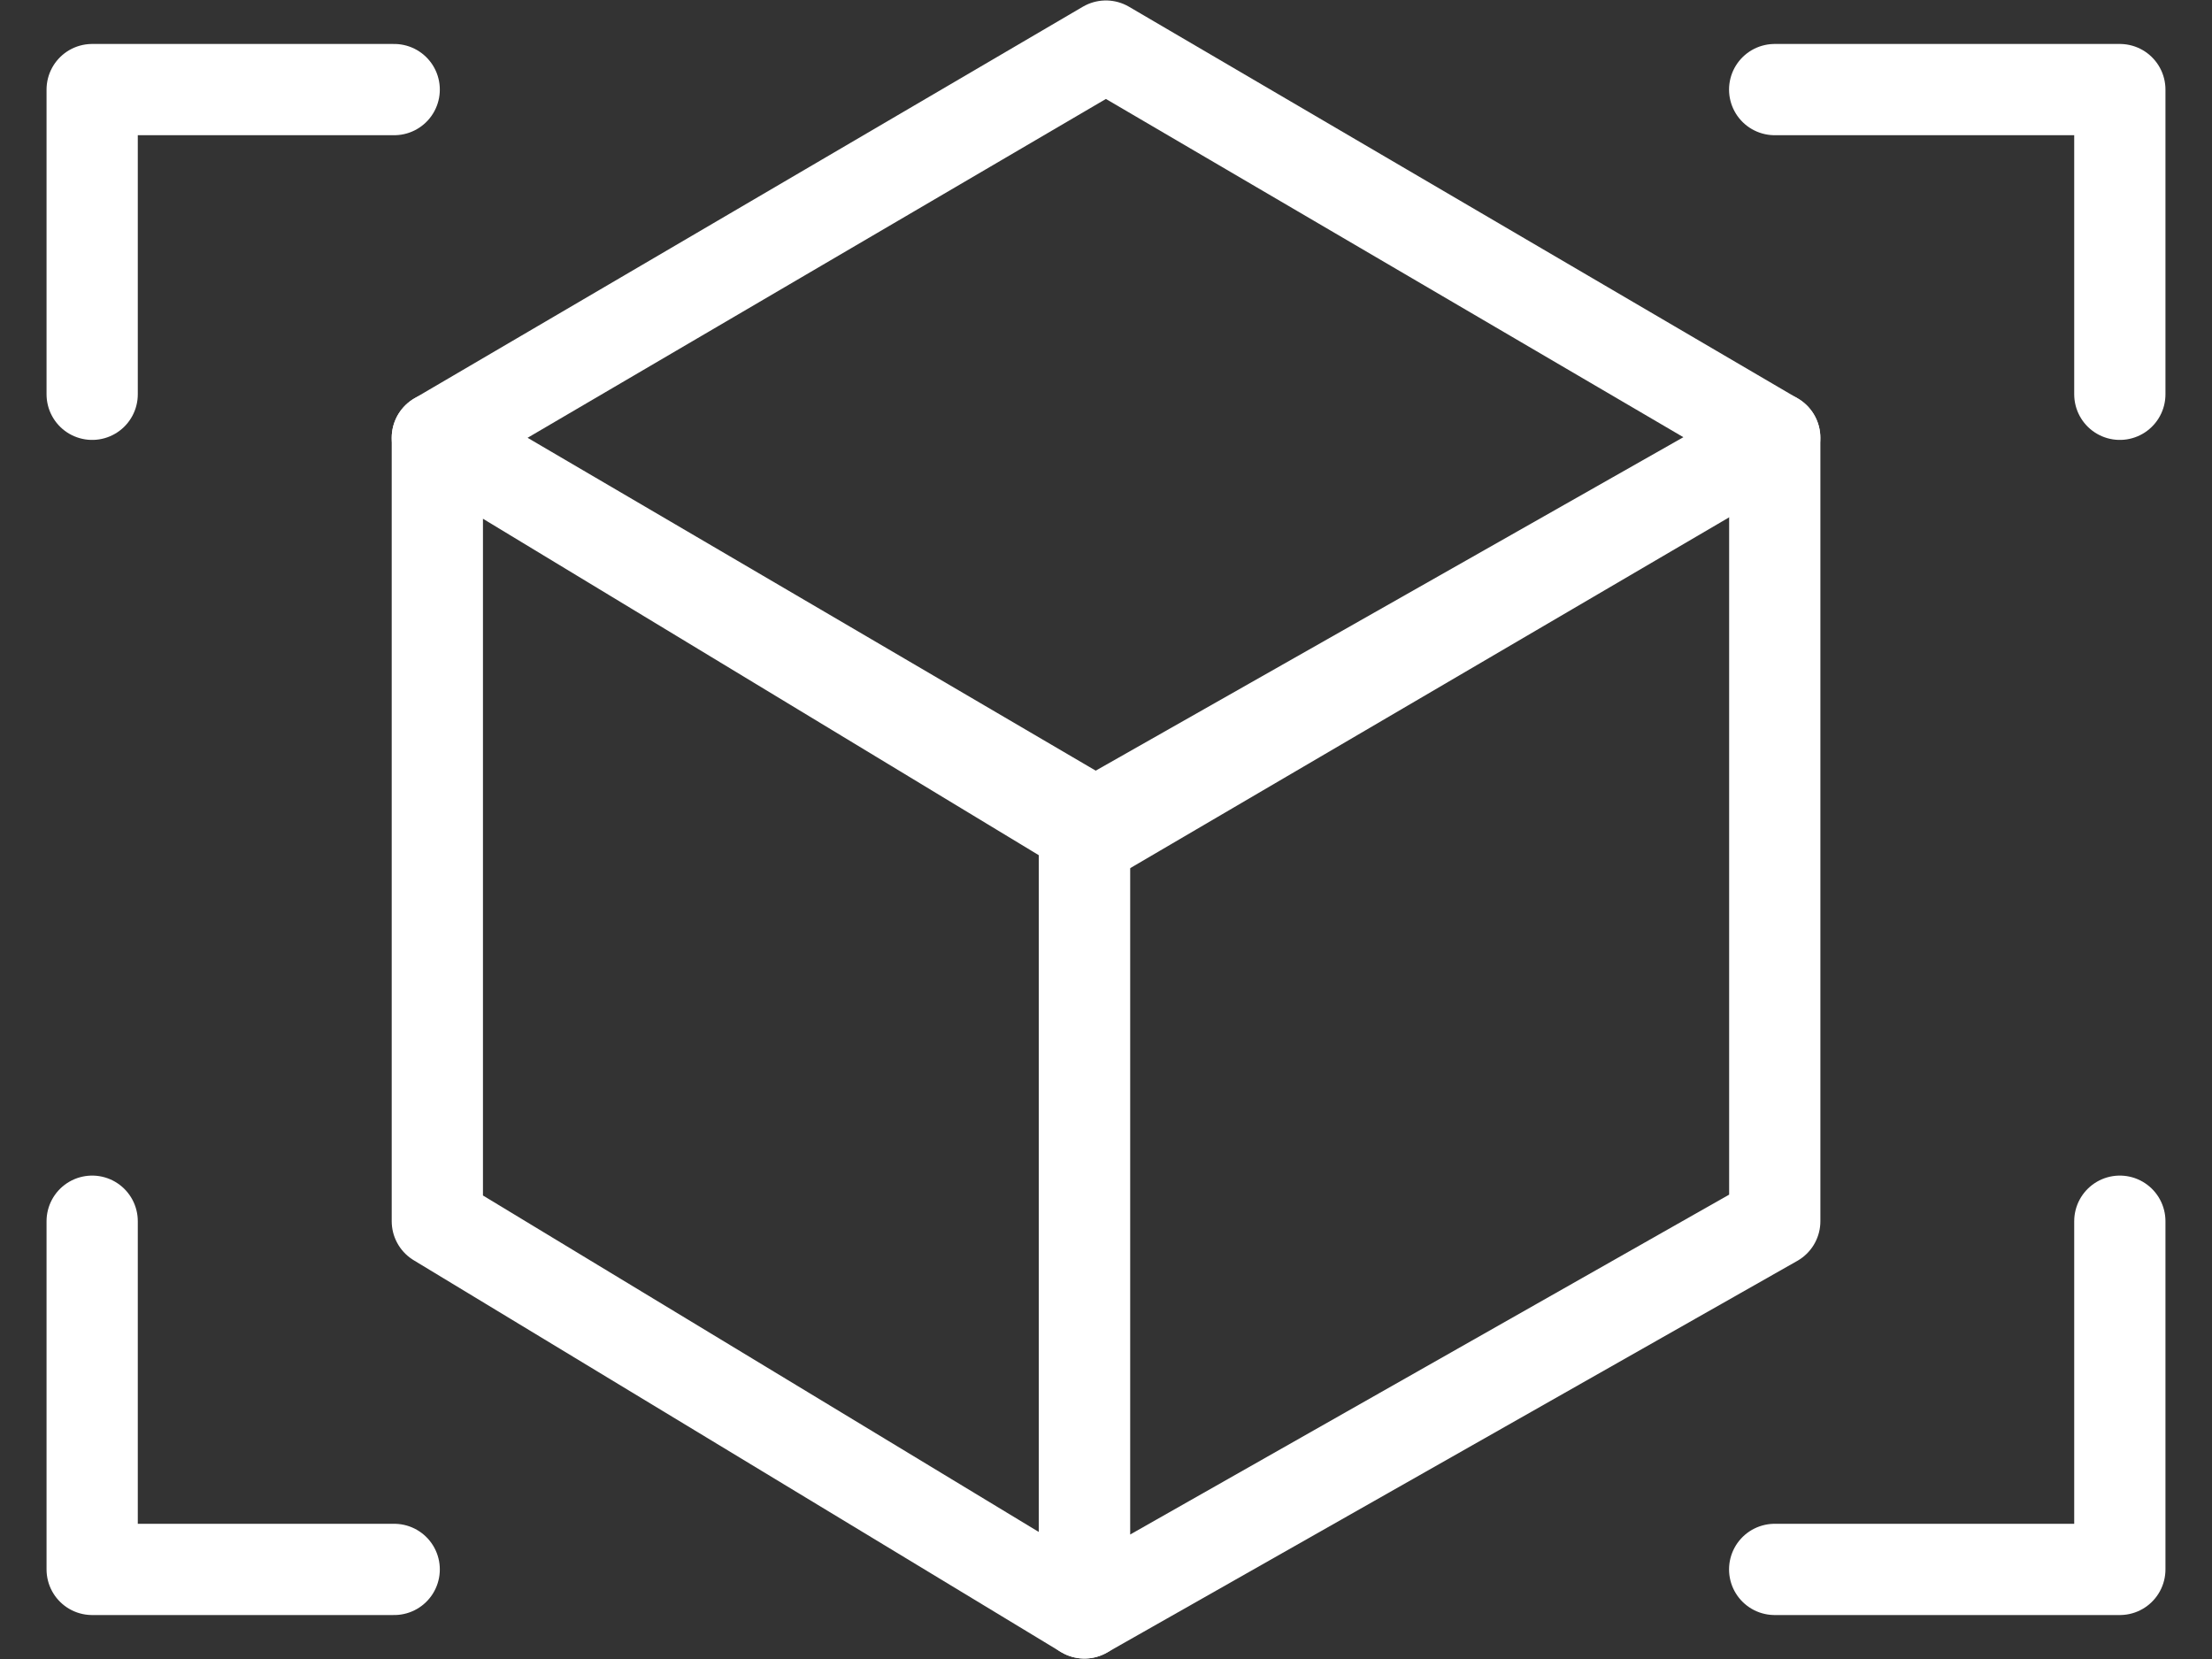
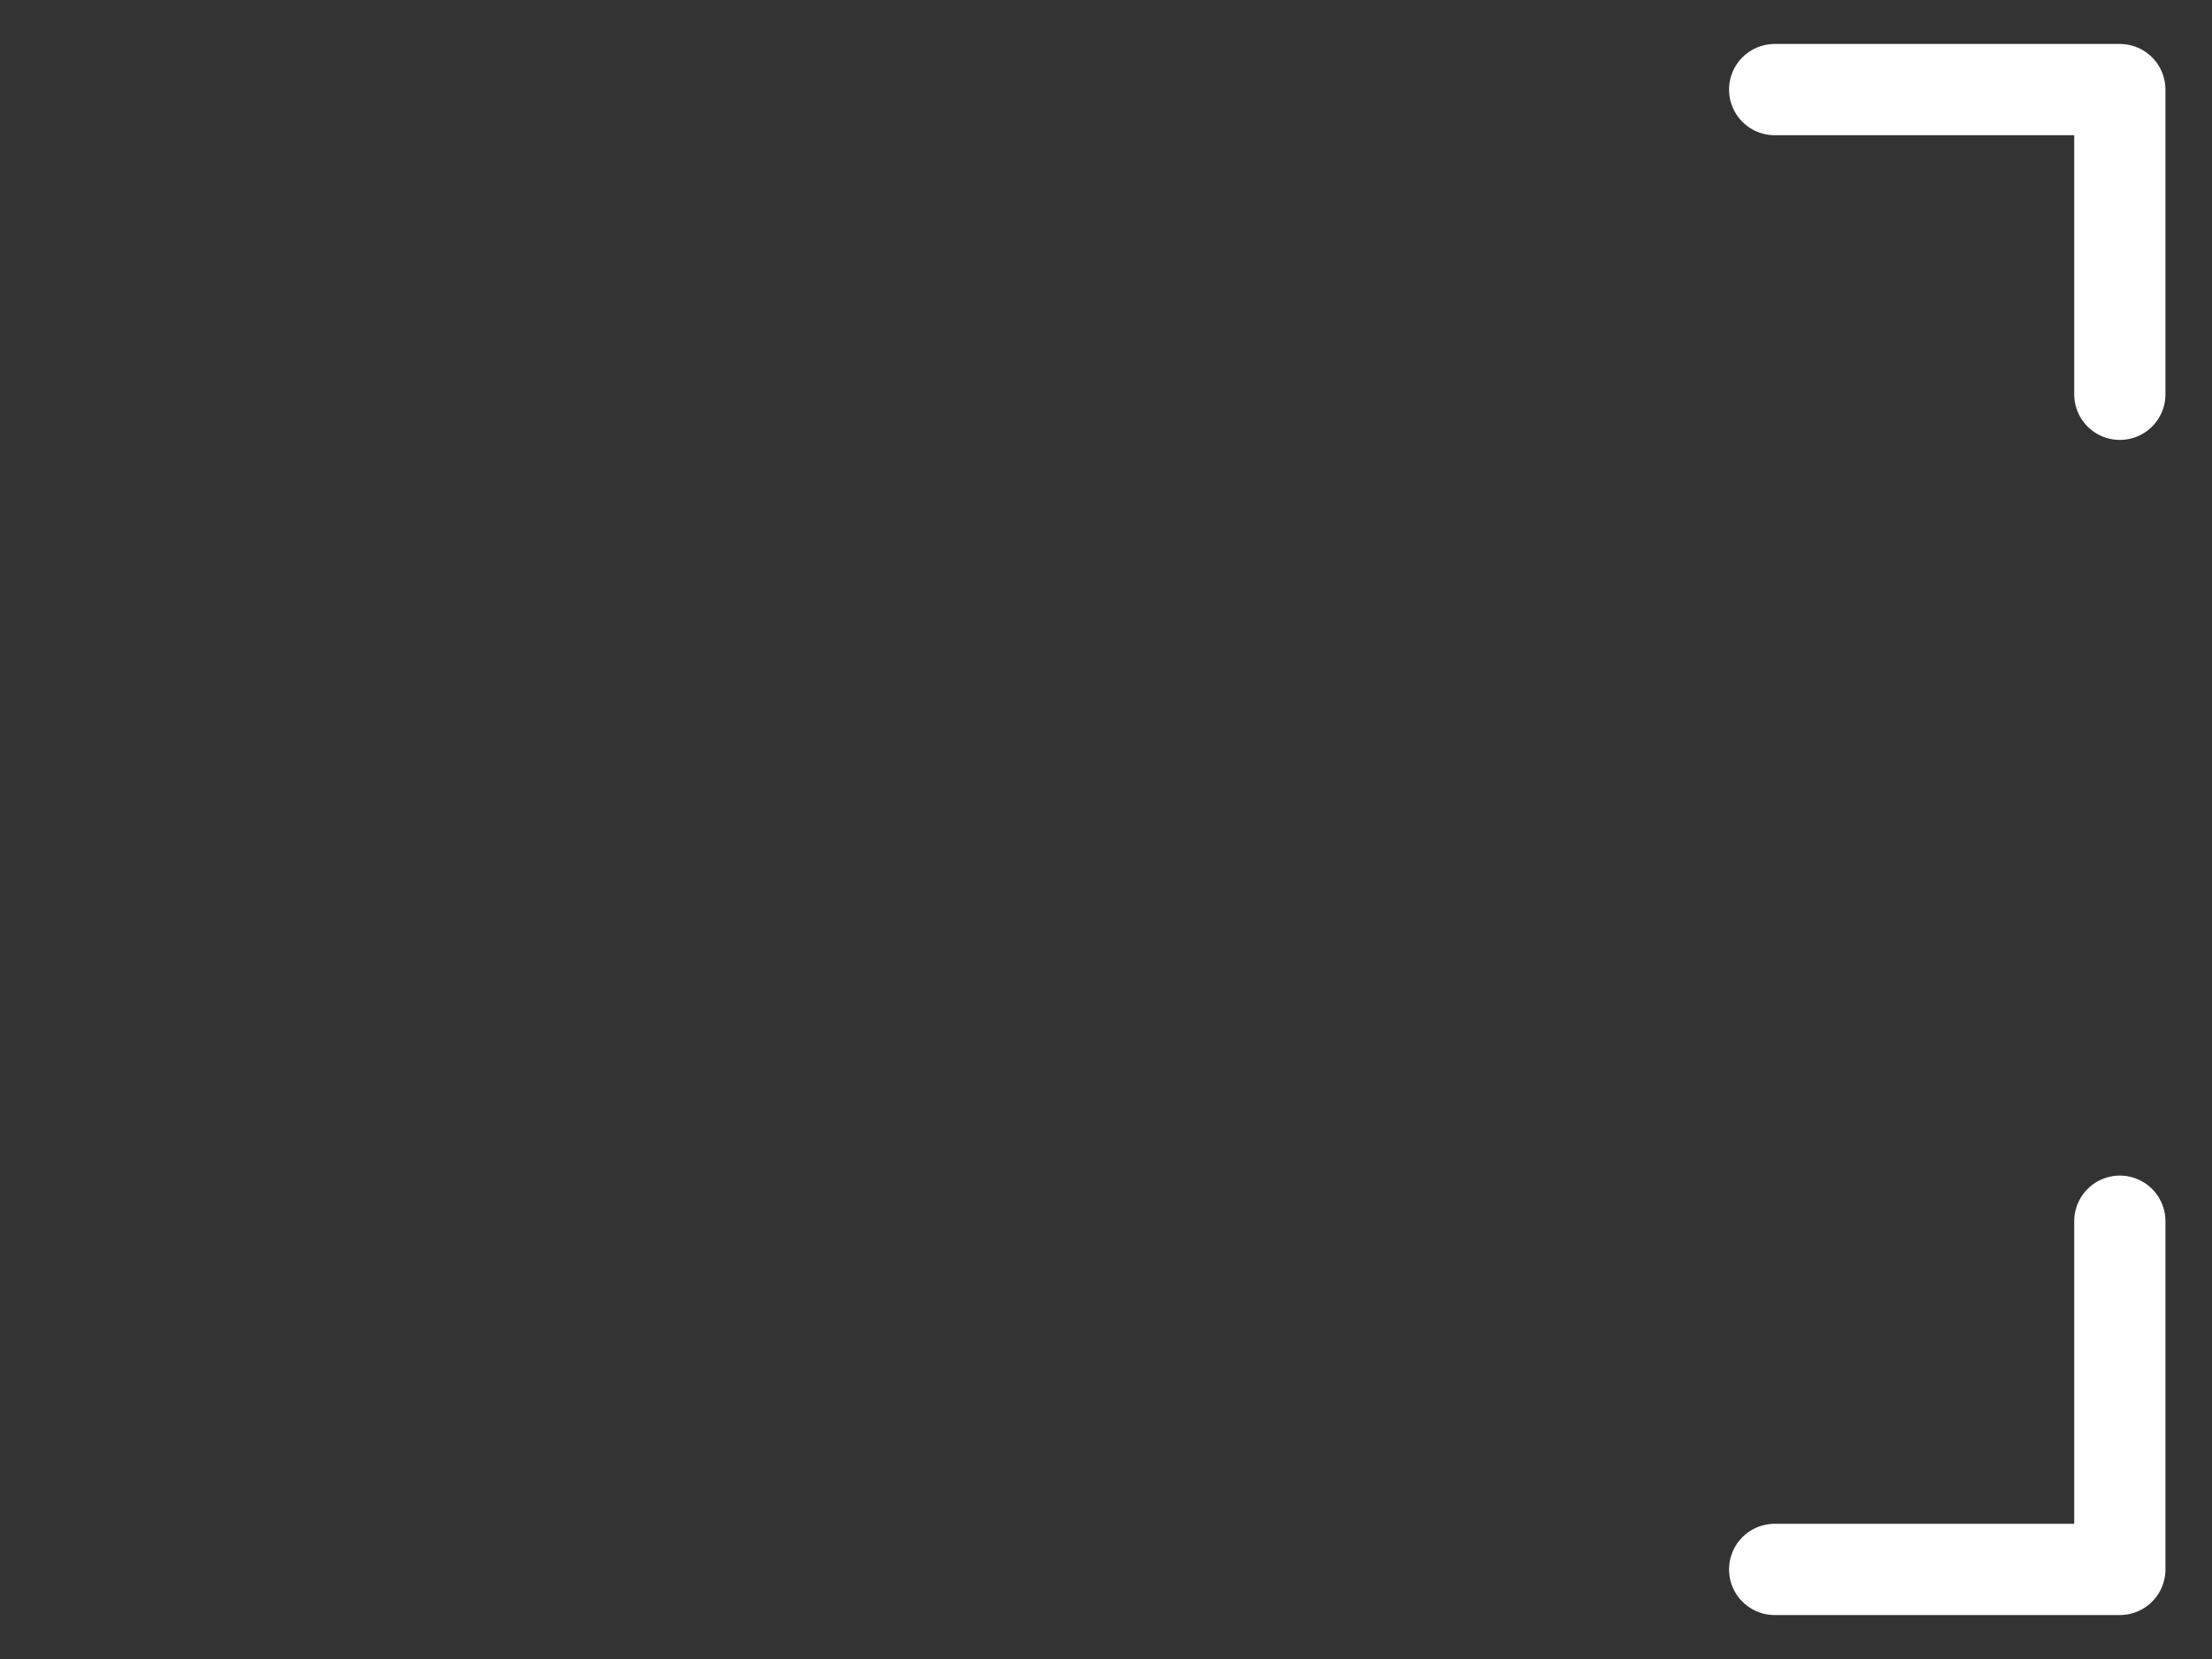
<svg xmlns="http://www.w3.org/2000/svg" width="24" height="18" viewBox="0 0 24 18" fill="none">
  <rect x="0" y="0" width="24" height="18" fill="#333333" stroke="none" />
-   <path d="M11.999 9L4.745 4.75L11.999 0.5L19.255 4.75L11.999 9Z" stroke="white" stroke-width="0.99" stroke-linecap="round" stroke-linejoin="round" />
-   <path d="M11.766 17.5L4.745 13.25V4.75L11.766 9V17.5Z" stroke="white" stroke-width="0.99" stroke-linecap="round" stroke-linejoin="round" />
-   <path d="M19.256 13.25L11.766 17.5V9L19.256 4.75V13.25Z" stroke="white" stroke-width="0.99" stroke-linecap="round" stroke-linejoin="round" />
-   <path d="M1 4.278V0.972H4.277" stroke="white" stroke-width="0.99" stroke-linecap="round" stroke-linejoin="round" />
  <path d="M23 13.25V17.028H19.255" stroke="white" stroke-width="0.99" stroke-linecap="round" stroke-linejoin="round" />
  <path d="M19.255 0.972H23V4.278" stroke="white" stroke-width="0.99" stroke-linecap="round" stroke-linejoin="round" />
-   <path d="M4.277 17.028H1V13.25" stroke="white" stroke-width="0.99" stroke-linecap="round" stroke-linejoin="round" />
</svg>